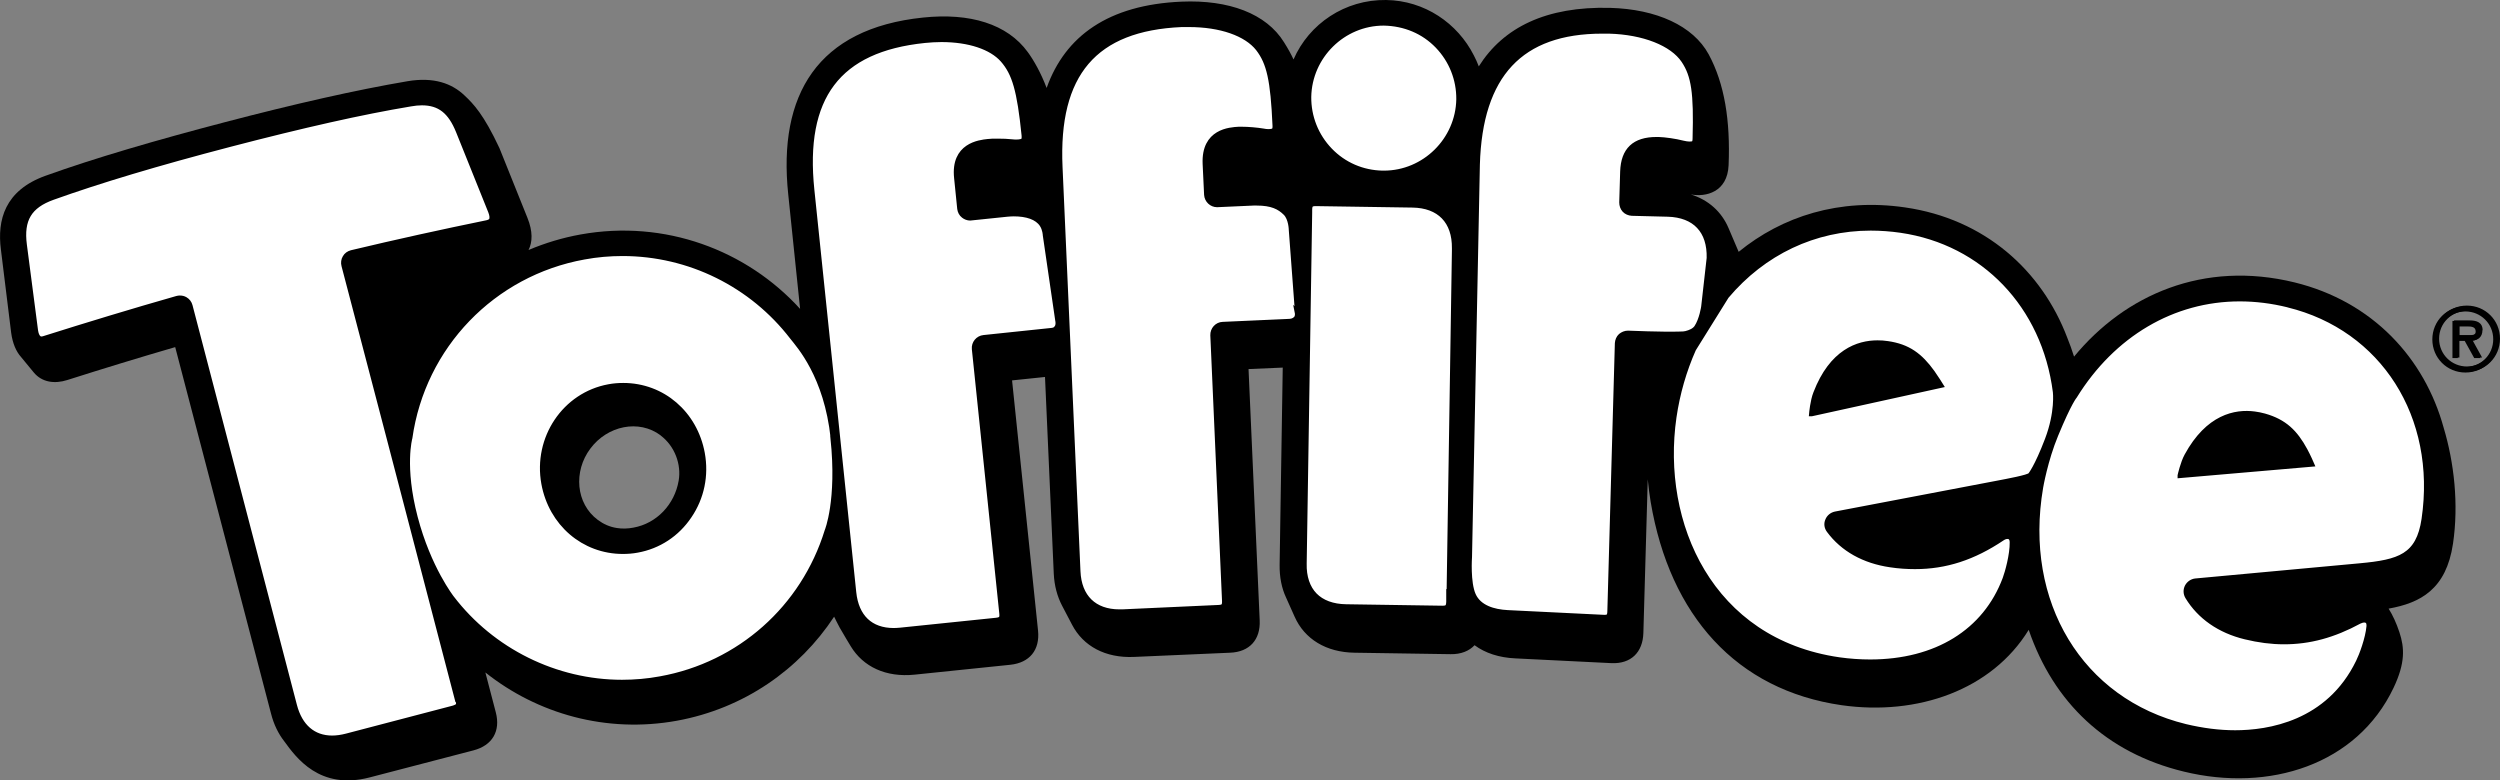
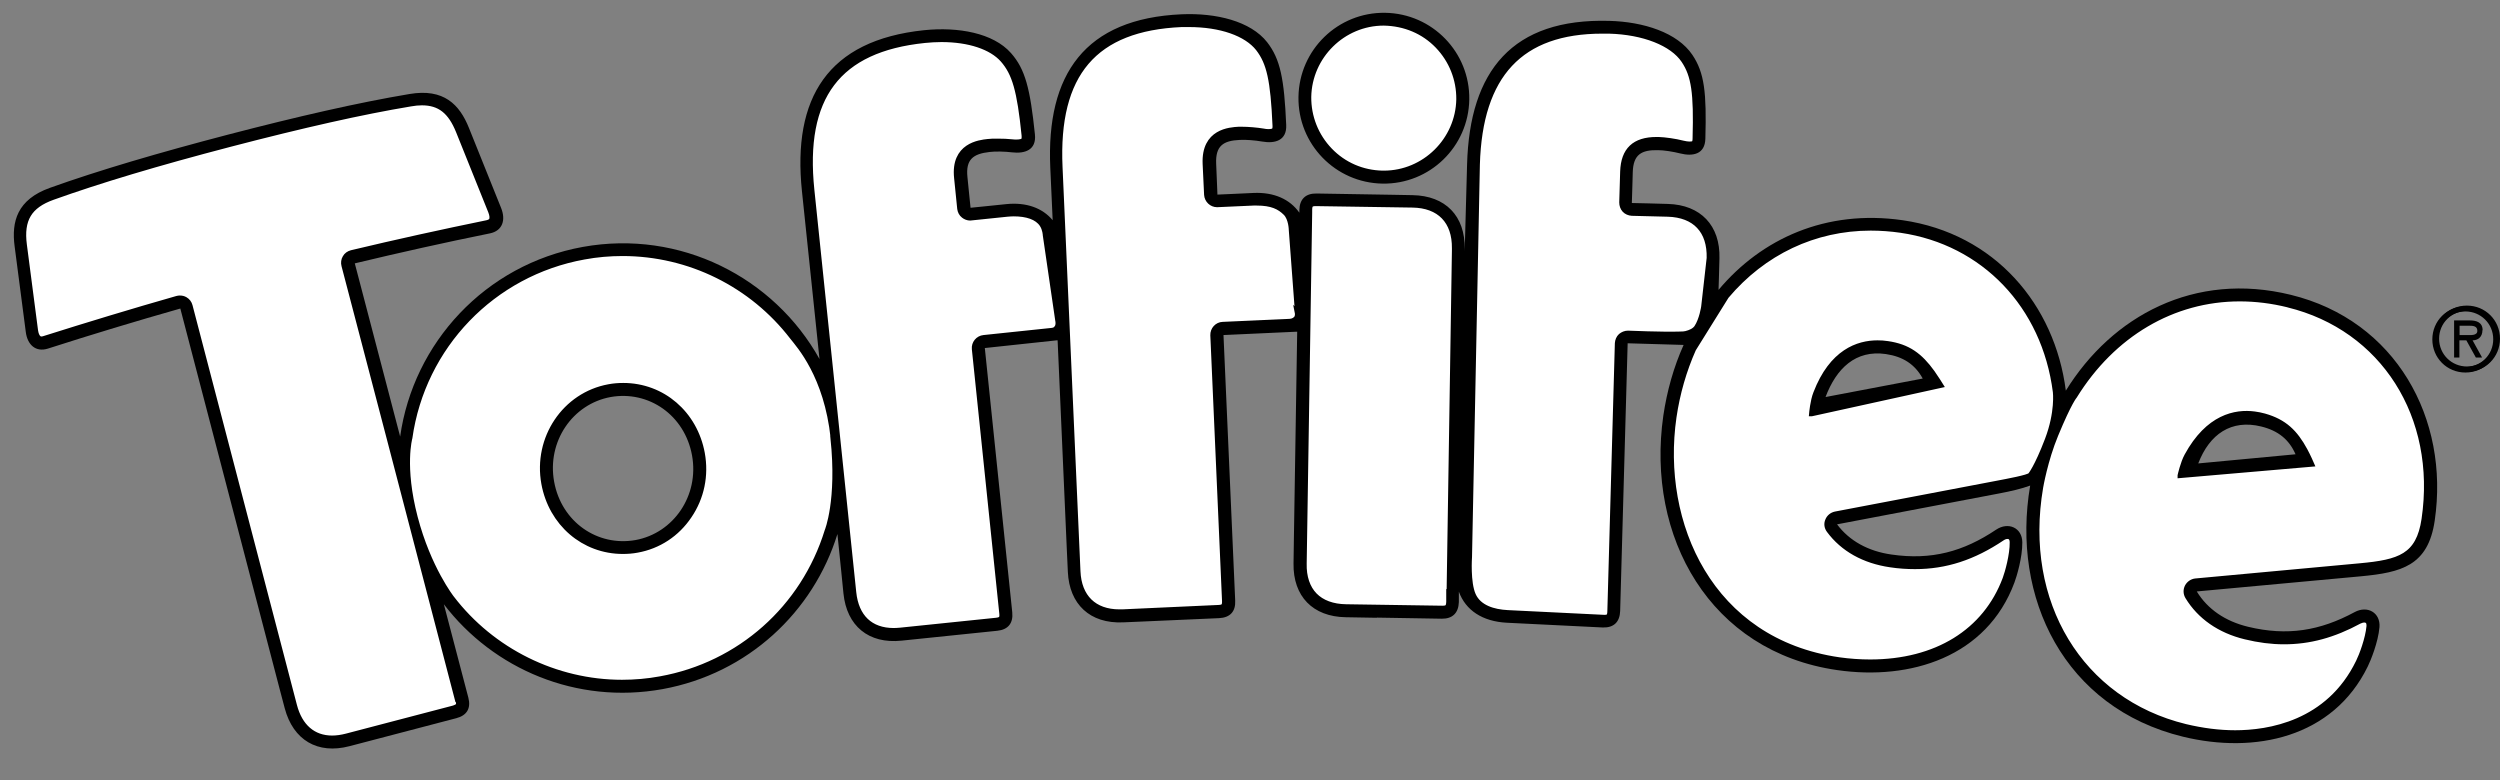
<svg xmlns="http://www.w3.org/2000/svg" fill="currentColor" viewBox="0 0 136.7 42.66">
  <rect x="0" y="0" width="136.7" height="42.66" fill="#808080" stroke="none" />
-   <path d="M36.13,23.81c-1.2-.9-2.92-.53-3.85.72-.93,1.24-.8,3,.41,3.9.31.23.65.38,1.03.44.3.05.61.04.92-.02,1.27-.23,2.25-1.27,2.47-2.57.15-.87-.2-1.88-.99-2.47ZM57.17,20.61l-1.83.19,1.42,13.68c.11,1.06-.46,1.76-1.52,1.87l-5.23.54c-1.57.16-2.81-.43-3.49-1.55,0,0-.45-.74-.61-1.03-.1-.18-.22-.43-.3-.59-1.9,2.89-4.93,5.02-8.6,5.69-3.86.7-7.63-.38-10.47-2.64l.57,2.18c.27,1.03-.19,1.81-1.22,2.08l-5.68,1.48c-2.74.71-4.02-1.09-4.67-1.98-.32-.41-.57-.92-.72-1.51l-5.24-20.04c-1.99.58-3.92,1.17-5.9,1.8-.69.22-1.38.13-1.83-.41l-.7-.85c-.26-.29-.46-.73-.54-1.33L.05,13.65c-.21-1.62.21-3.24,2.44-4.04,2.7-.97,6.03-1.94,9.81-2.93,3.78-.99,7.16-1.76,9.99-2.24,1.43-.24,2.42.12,3.11.78.49.46,1.05,1.04,1.91,2.88l1.53,3.81c.3.74.28,1.33.06,1.76.9-.38,1.85-.67,2.85-.85,4.6-.83,9.07.85,12,4.07l-.65-6.27c-.57-5.44,1.6-9.06,7.37-9.66,2.57-.27,4.61.35,5.73,1.89.33.45.72,1.14,1.03,1.96,1.01-2.84,3.38-4.55,7.38-4.72,2.58-.11,4.63.65,5.6,2.22.24.38.4.68.52.94C71.58,1.3,73.54-.03,75.79,0c2.11.03,3.91,1.27,4.8,3.03.1.19.19.39.27.6,1.34-2.13,3.68-3.29,7.18-3.2,2.54.07,4.54.98,5.39,2.54.87,1.61,1.19,3.63,1.09,6.06-.06,1.48-1.25,1.76-2.07,1.6.97.3,1.69.95,2.07,1.85,0,0,.38.88.55,1.29,2.38-1.94,5.5-2.95,9.09-2.43,4.38.63,7.49,3.46,8.88,7.13.13.33.26.67.37,1.03,2.79-3.39,7.09-5.27,12.05-4.06,4.29,1.05,7.12,4.16,8.16,7.95.57,1.9.83,4.17.51,6.34-.37,2.5-1.79,3.24-3.52,3.55.23.37.42.78.59,1.29.28.85.33,1.67-.32,3.04-2,4.21-6.8,5.72-11.47,4.58-4.25-1.03-7.12-3.78-8.48-7.75-2.02,3.29-6.08,4.71-10.23,4.12-5.75-.83-9.39-4.9-10.44-11.11-.07-.41-.12-.82-.16-1.24l-.24,8.4c-.03,1.06-.68,1.7-1.75,1.65l-5.25-.26c-.89-.04-1.65-.29-2.23-.72-.3.32-.75.5-1.31.49l-5.25-.08c-1.56-.02-2.74-.75-3.28-1.97l-.47-1.05c-.24-.51-.36-1.12-.35-1.79l.17-10.78-1.87.08.61,13.74c.05,1.06-.56,1.73-1.62,1.77l-5.25.23c-1.57.07-2.78-.59-3.39-1.76l-.55-1.05c-.26-.5-.42-1.09-.45-1.74l-.48-10.77Z" />
  <path d="M75.6,10.04c-2.58-.04-4.64-2.16-4.6-4.74.04-2.58,2.16-4.64,4.74-4.6,2.58.04,4.64,2.16,4.6,4.74-.04,2.58-2.16,4.64-4.74,4.6ZM105.13,20.69c-.42-.76-1.06-1.19-2.01-1.33-1.66-.24-2.71.79-3.3,2.35l5.31-1.01ZM125.52,24.84c-.35-.8-.94-1.29-1.88-1.52-1.63-.4-2.82.41-3.44,2.02l5.32-.5ZM34.75,29.53c2.08-.38,3.49-2.43,3.09-4.63-.4-2.2-2.37-3.56-4.45-3.19-2.08.38-3.49,2.43-3.09,4.63.4,2.2,2.37,3.56,4.45,3.19ZM75.28,33.78l-1.7-.03c-1.79-.03-2.88-1.14-2.85-2.94l.02-1.38.18-11.29h-.09s-3.94.18-3.94.18l.64,14.52c.03.6-.28.93-.88.96l-4.09.18-1.16.05c-1.81.08-2.94-.99-3.02-2.76l-.06-1.3-.5-11.36h-.06s-3.92.42-3.92.42l1.5,14.45c.06.6-.23.95-.82,1.01l-4.07.42-1.16.12c-1.81.19-3-.81-3.18-2.58l-.13-1.3-.2-1.95c-1.31,4.25-4.89,7.63-9.56,8.48-4.7.85-9.25-1.09-11.96-4.64l1.34,5.11c.15.58-.08.97-.66,1.12l-4.35,1.14-1.49.39c-1.75.46-3.08-.34-3.54-2.07l-.28-1.06-5.43-20.8c-2.43.69-4.84,1.42-7.24,2.19-.66.21-1.12-.2-1.21-.91l-.61-4.68c-.18-1.36.14-2.56,1.93-3.2,2.68-.96,5.99-1.93,9.74-2.91,3.76-.98,7.11-1.75,9.92-2.22,1.88-.32,2.74.58,3.25,1.85l1.76,4.38c.27.67.07,1.25-.61,1.39-2.47.5-4.93,1.05-7.39,1.64l2.48,9.47c.72-5.11,4.64-9.4,9.99-10.37,5.32-.96,10.45,1.66,12.94,6.13l-.96-9.18c-.53-5.1,1.41-8.25,6.68-8.8,1.86-.19,3.78.15,4.75,1.25.78.88,1.05,1.94,1.31,4.45.09.86-.56,1.06-1.25.98-.4-.05-.93-.06-1.23-.02-.9.1-1.31.41-1.21,1.37l.07.7.1.98.89-.09,1.07-.11c1.09-.11,1.97.21,2.53.88l-.13-2.87c-.23-5.12,1.9-8.16,7.19-8.39,1.87-.08,3.76.37,4.67,1.53.72.93.93,2,1.04,4.52.04.86-.62,1.03-1.31.91-.4-.07-.92-.11-1.23-.09-.91.04-1.33.33-1.29,1.3l.03.71.04.98.9-.04,1.07-.05c1.12-.05,1.99.34,2.51,1.08v-.14c.01-.6.34-.92.94-.91l4.17.07,1.08.02c1.8.03,2.88,1.14,2.85,2.94v.13s.13-4.75.13-4.75c.14-5.13,2.48-8,7.78-7.85,1.87.05,3.72.64,4.54,1.86.66.98.78,2.06.71,4.58-.02.86-.69.98-1.37.81-.39-.1-.91-.18-1.22-.18-.91-.02-1.35.24-1.38,1.2l-.02.71-.03.98.9.02,1.07.03c1.79.05,2.87,1.18,2.82,2.98l-.03,1.09-.02.63c2.35-2.8,5.87-4.41,10.06-3.81,5.06.73,8.33,4.63,8.93,9.32,2.53-4.09,7.04-6.53,12.3-5.24,5.74,1.4,8.69,6.77,7.87,12.35-.36,2.47-1.83,2.83-4.02,3.04l-8.99.83c.59.97,1.56,1.63,2.8,1.93,2.15.52,3.94.22,5.83-.8.7-.38,1.42.03,1.36.82-.07.83-.49,1.85-.64,2.15-1.9,3.9-6.18,4.8-10.11,3.84-6.48-1.58-9.4-7.58-8.35-13.73-.49.18-1.06.31-1.69.43l-8.87,1.69c.68.91,1.71,1.47,2.97,1.65,2.19.32,3.94-.16,5.73-1.36.66-.44,1.42-.11,1.43.69.01.83-.31,1.88-.43,2.2-1.51,4.07-5.69,5.37-9.69,4.79-6.97-1-10.46-7.3-9.51-13.91.2-1.36.57-2.67,1.11-3.87l-3.06-.09-.41,14.64c-.02.6-.35.92-.95.9l-5.25-.26c-1.33-.07-2.25-.68-2.62-1.7v.57c-.02.6-.35.92-.94.91l-3.55-.06Z" />
  <path d="M134.81,20.07c-.83,0-1.52-.66-1.52-1.52s.69-1.52,1.52-1.52,1.52.66,1.52,1.52-.69,1.52-1.52,1.52M134.81,16.75c-1.01,0-1.81.8-1.81,1.81,0,1.01.8,1.81,1.81,1.81s1.81-.8,1.81-1.81-.8-1.81-1.81-1.81" />
-   <path d="M134.71,18.36h-.31v-.51h.51c.24,0,.46.02.46.28,0,.28-.38.23-.65.23M135.66,18.09c0-.43-.33-.54-.7-.54h-.86v2.03h.29v-.94s.38,0,.38,0l.52.94h.34l-.51-.94c.27,0,.54-.16.54-.56" />
  <path d="M25.05,38.29c.03.13.04.24,0,.29s-.13.1-.26.14l-5.84,1.53c-.27.07-.54.11-.79.11-1.03,0-1.76-.63-2.06-1.78l-5.71-21.86c-.04-.15-.13-.27-.27-.35-.09-.05-.18-.07-.28-.07-.05,0-.1,0-.16.02-2.45.7-4.89,1.44-7.26,2.19-.06.02-.11.03-.16.03-.23,0-.3-.33-.32-.47l-.61-4.68c-.18-1.38.27-2.14,1.56-2.6,2.54-.91,5.71-1.86,9.69-2.9,3.99-1.04,7.22-1.77,9.87-2.21.22-.04.43-.06.62-.06.97,0,1.56.47,2,1.56l1.76,4.38c.08.2.1.38.04.48-.04.07-.12.11-.24.14-2.44.5-4.94,1.05-7.41,1.64-.15.04-.28.13-.35.26-.08.13-.1.29-.06.44l2.48,9.47,3.73,14.29ZM57.79,17.92c-.08.12-.2.14-.28.15-.66.07-3.72.39-3.72.39-.31.03-.54.31-.51.62l1.5,14.45c.03.28-.03.36-.32.39l-5.23.54c-.12.01-.25.02-.36.02-1.27,0-2.05-.74-2.19-2.09l-2.29-22c-.53-5.09,1.43-7.69,6.17-8.18.3-.03.61-.05.92-.05,1.51,0,2.73.41,3.35,1.11.65.74.92,1.67,1.17,4.13.01.13,0,.24-.04.28-.04.04-.16.09-.38.09-.06,0-.13,0-.2-.01-.26-.03-.56-.04-.84-.04-.2,0-.38,0-.52.02-.47.05-1.9.21-1.71,1.99l.17,1.68c.02.15.09.29.21.38.1.08.23.13.36.13.02,0,2.02-.21,2.02-.21.12-.01.25-.02.36-.02.71,0,1.28.18,1.55.59.17.26.18.58.18.58l.68,4.66s.06.23-.05.4ZM79.22,32.35v.56c-.01.3-.1.35-.35.35l-5.27-.08c-.73-.01-1.32-.23-1.71-.63-.39-.4-.6-1-.58-1.74l.3-19.19v-.14c0-.3.09-.35.35-.35l5.27.08c1.48.02,2.32.89,2.3,2.37v.13s-.29,18.64-.29,18.64ZM89.01,18.22c-.14,0-.28.06-.39.15-.11.1-.17.25-.18.4l-.41,14.64c0,.33-.12.35-.31.35l-5.29-.26c-.76-.04-1.56-.27-1.87-.96s-.21-2.08-.21-2.08l.43-21.46c.14-4.91,2.37-7.3,6.83-7.3.12,0,.24,0,.37,0,1.89.05,3.46.67,4.09,1.61.55.82.69,1.77.62,4.25,0,.28-.08.32-.31.32-.1,0-.22-.02-.35-.05-.43-.11-1-.19-1.34-.2,0,0-.11,0-.11,0-1.21,0-1.81.57-1.85,1.75l-.05,1.69c0,.15.05.3.15.41.1.11.25.17.4.18l1.97.05c.73.02,1.32.25,1.7.66.39.41.58,1.01.56,1.74l-.3,2.66s-.1.71-.39,1.14c-.12.17-.34.27-.58.33-.07.02-.2.03-.37.03-.88.03-2.79-.05-2.79-.05ZM70.95,17.11l-.34-4.55s-.01-.61-.31-.91c-.34-.34-.76-.55-1.59-.55h-.17s-1.98.09-1.99.09c-.3,0-.55-.24-.57-.54l-.08-1.69c-.08-1.79,1.36-1.86,1.83-1.89h.17c.35,0,.82.04,1.18.1.09.02.19.03.28.03.18,0,.28-.04.31-.08.04-.04.06-.14.05-.27-.11-2.47-.32-3.41-.92-4.19-.65-.83-2.06-1.32-3.79-1.32-.13,0-.27,0-.4,0-4.76.21-6.88,2.69-6.65,7.8l.98,22.1c.06,1.41.89,2.22,2.27,2.22h.16s5.25-.24,5.25-.24c.29-.01.35-.09.34-.37l-.64-14.52c-.01-.31.23-.58.54-.59,0,0,2.61-.12,3.56-.16.2,0,.34-.04.45-.16s.07-.32.07-.32ZM45.56,23.96c-.36-3.42-1.88-5.07-2.24-5.53-2.2-2.86-5.62-4.57-9.28-4.57-.7,0-1.4.06-2.1.19-4.99.9-8.82,4.88-9.53,9.89,0,0-.44,1.56.29,4.35.73,2.79,2,4.41,2,4.41,2.21,2.89,5.69,4.61,9.31,4.61.7,0,1.4-.06,2.1-.19,4.33-.78,7.82-3.88,9.12-8.09,0,0,.68-1.65.32-5.07ZM37.69,28.21c-.67,1-1.68,1.66-2.84,1.87-.26.05-.53.07-.79.07-2.15,0-3.92-1.53-4.32-3.71-.45-2.48,1.14-4.85,3.55-5.29.26-.05.53-.07.79-.07,2.15,0,3.92,1.53,4.32,3.71.22,1.21-.03,2.42-.71,3.42ZM112.39,21.43c-.6-4.71-3.92-8.18-8.45-8.84-.55-.08-1.11-.12-1.65-.12-3.07,0-5.87,1.33-7.89,3.73l-1.8,2.89c-.52,1.17-.88,2.42-1.07,3.72-.84,5.82,1.99,12.25,9.03,13.27.57.08,1.14.12,1.7.12,3.61,0,6.3-1.66,7.38-4.55.13-.35.4-1.31.39-2,0-.12-.04-.32-.26-.32-.09,0-.19.03-.29.1-1.58,1.06-3.09,1.55-4.77,1.55-.43,0-.89-.03-1.35-.1-1.43-.21-2.59-.85-3.35-1.88-.12-.16-.15-.36-.07-.54.07-.18.23-.31.42-.35l8.87-1.69c.52-.1,1.67-.31,1.79-.44,0,0,.35-.41.93-1.93.58-1.52.44-2.62.44-2.62ZM99.06,22.62s.06-.7.23-1.12c.87-2.27,2.31-2.75,3.37-2.75.18,0,.36.01.55.04,1.12.16,1.78.65,2.45,1.58.2.28.46.7.46.7l-7.05,1.55ZM125.12,16.67c-.89-.22-1.78-.33-2.65-.33-3.65,0-6.94,1.94-9.03,5.32,0,0-.28.3-1.03,2.11-.58,1.4-.83,2.88-.83,2.88-1.08,6.3,2.18,11.68,7.92,13.08.92.22,1.83.34,2.72.34,1.81,0,5.1-.5,6.74-3.88.17-.34.52-1.26.58-1.95,0-.08,0-.2-.07-.27-.06-.06-.14-.07-.2-.07-.08,0-.17.03-.26.07-1.42.77-2.73,1.12-4.12,1.12-.69,0-1.38-.09-2.12-.27-1.4-.34-2.49-1.1-3.15-2.19-.1-.17-.11-.37-.02-.55.09-.17.26-.29.45-.31l8.99-.83c2.16-.2,3.21-.52,3.51-2.55.83-5.63-2.24-10.45-7.44-11.72ZM119.21,26s.15-.68.37-1.08c1.16-2.13,2.65-2.42,3.7-2.28.17.02.35.06.54.11,1.09.31,1.68.88,2.22,1.88.17.31.36.75.36.75l-7.19.62ZM75.6,9.47c-1.1-.02-2.12-.46-2.88-1.25-.76-.79-1.17-1.83-1.16-2.92.04-2.23,1.88-4.04,4.1-4.04,1.16.02,2.19.46,2.95,1.25.76.79,1.17,1.83,1.16,2.92-.04,2.23-1.88,4.04-4.1,4.04h-.07Z" stroke-width="0.28px" stroke="currentColor" fill="#fff" />
  <path d="M134.89,20.04c-.83,0-1.52-.66-1.52-1.52s.69-1.52,1.52-1.52,1.52.66,1.52,1.52-.69,1.52-1.52,1.52M134.89,16.71c-1.01,0-1.81.8-1.81,1.81,0,1.01.8,1.81,1.81,1.81s1.81-.8,1.81-1.81-.8-1.81-1.81-1.81" />
  <path d="M134.8,18.32h-.31v-.51h.51c.24,0,.46.02.46.28,0,.28-.38.23-.65.23M135.75,18.06c0-.43-.33-.54-.7-.54h-.86v2.03h.29v-.94s.38,0,.38,0l.52.94h.34l-.52-.94c.27,0,.54-.16.54-.56" />
</svg>